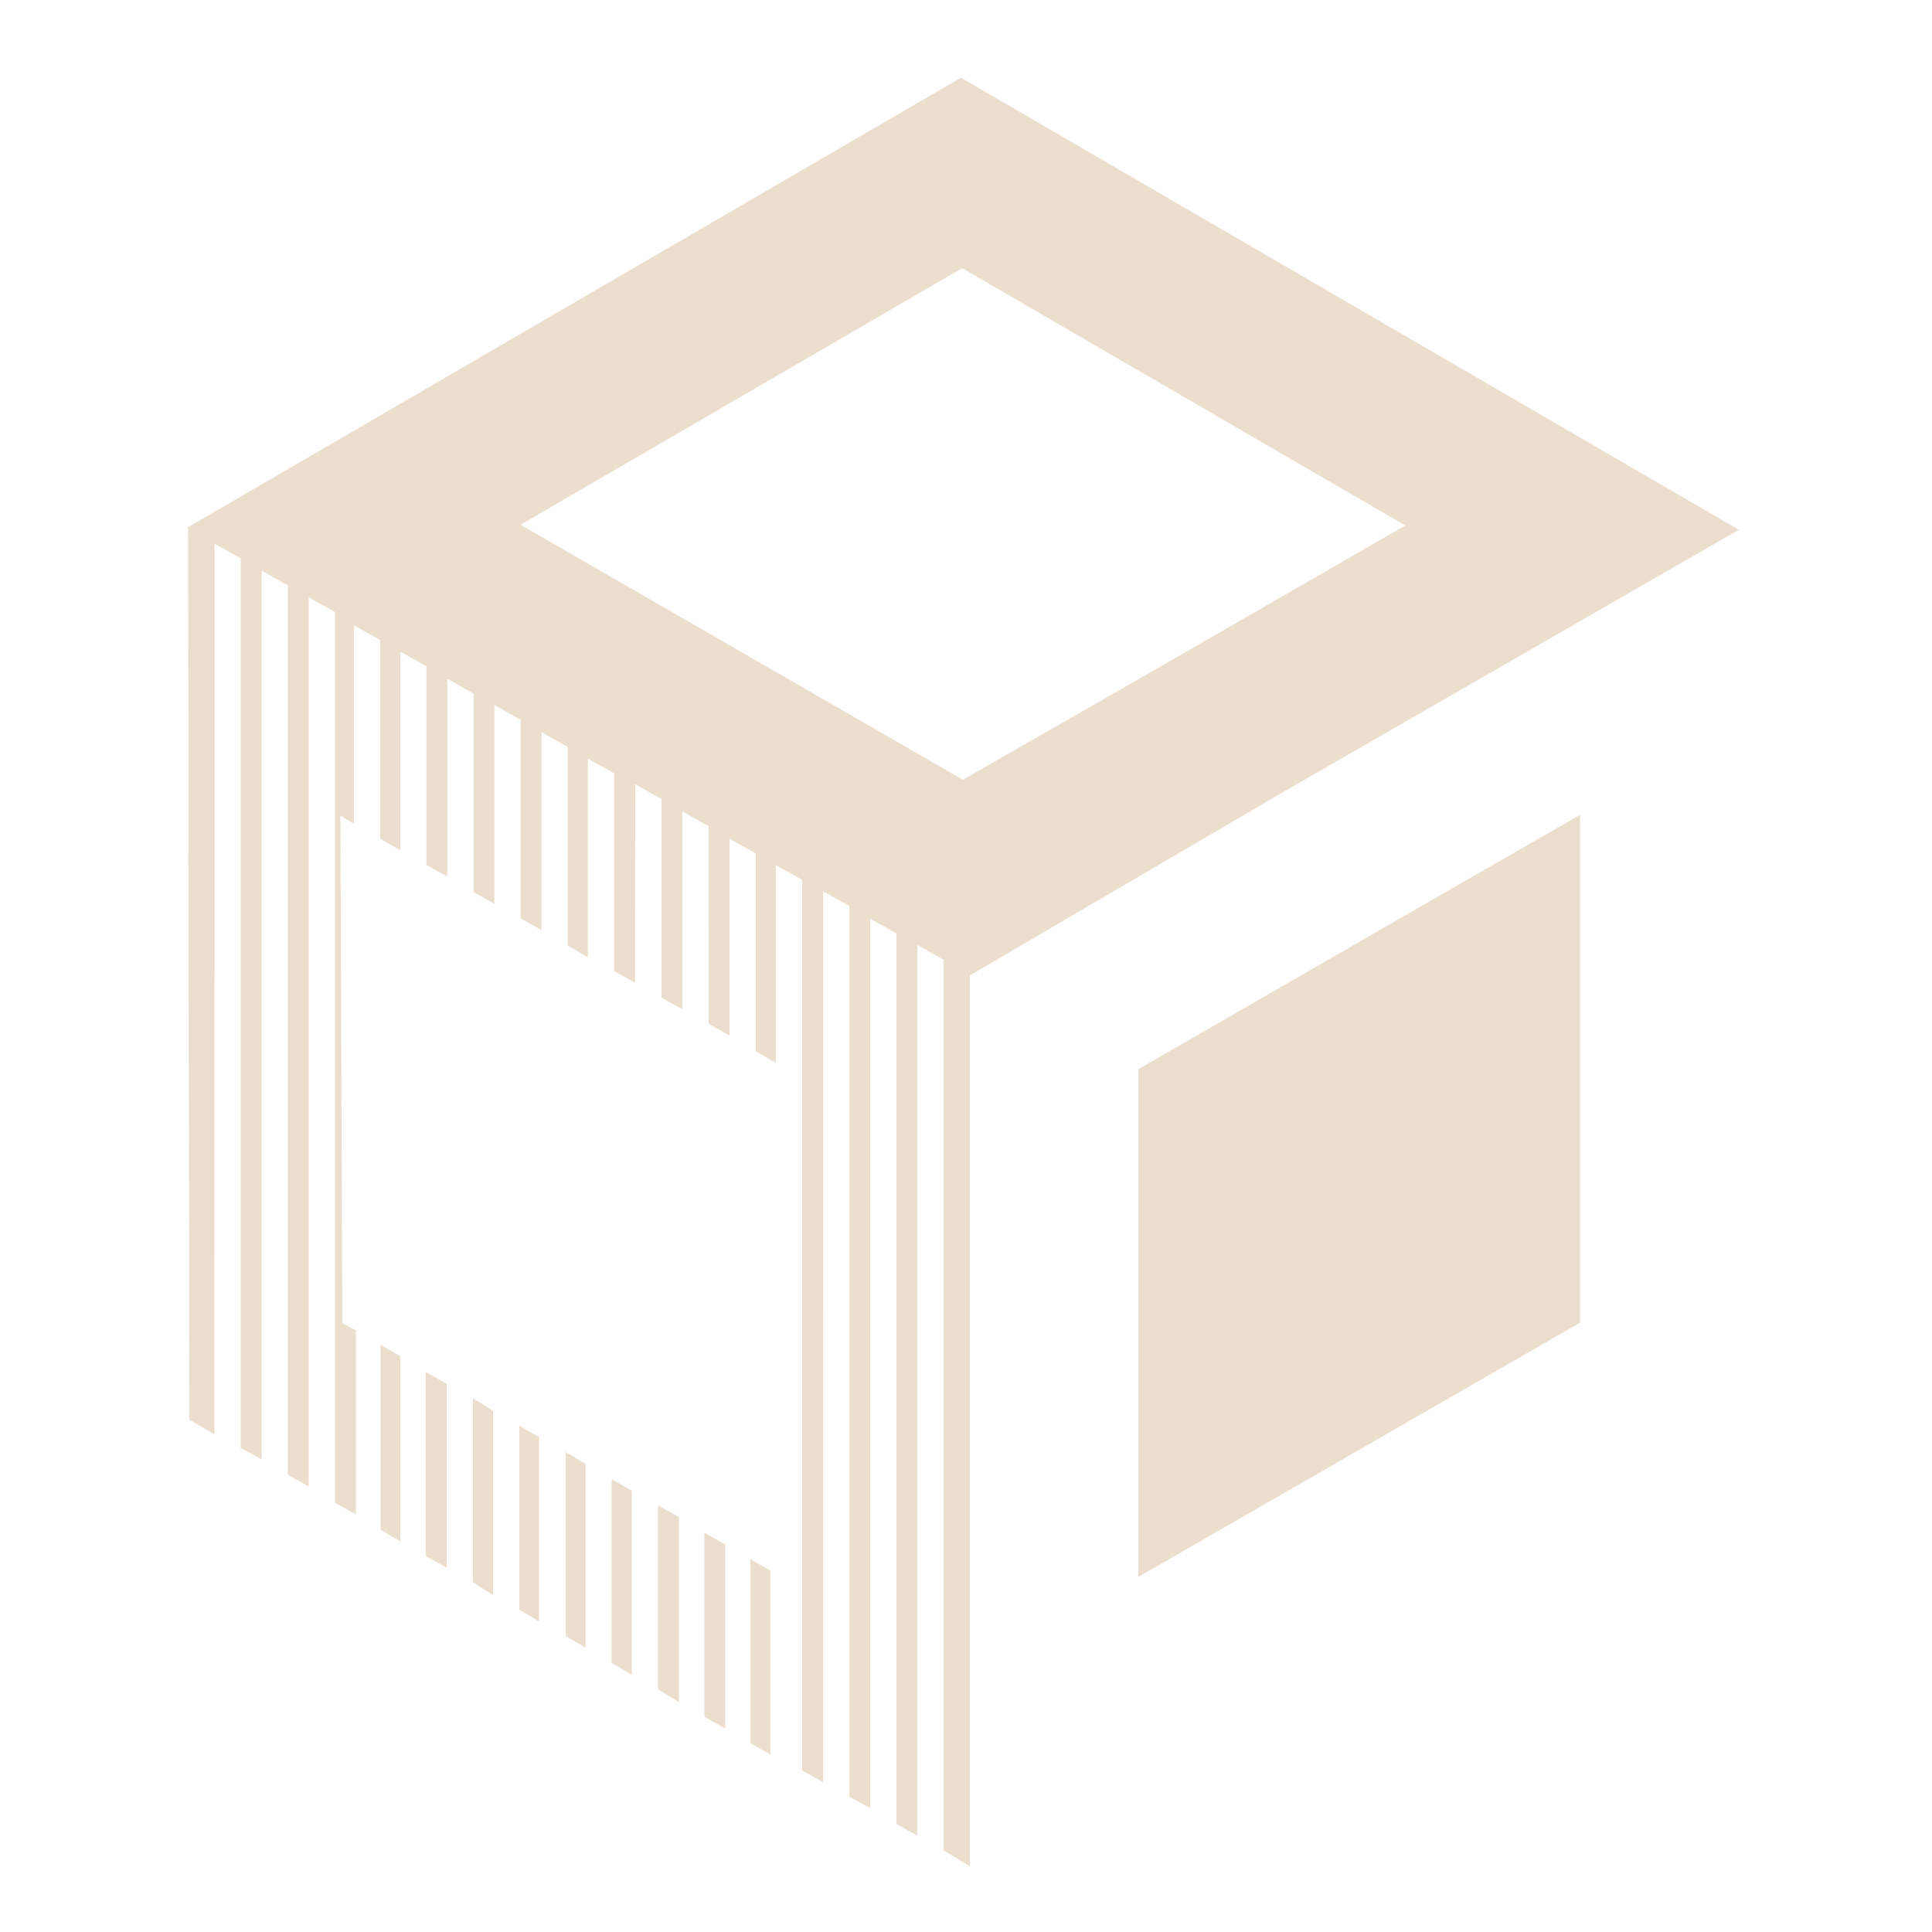
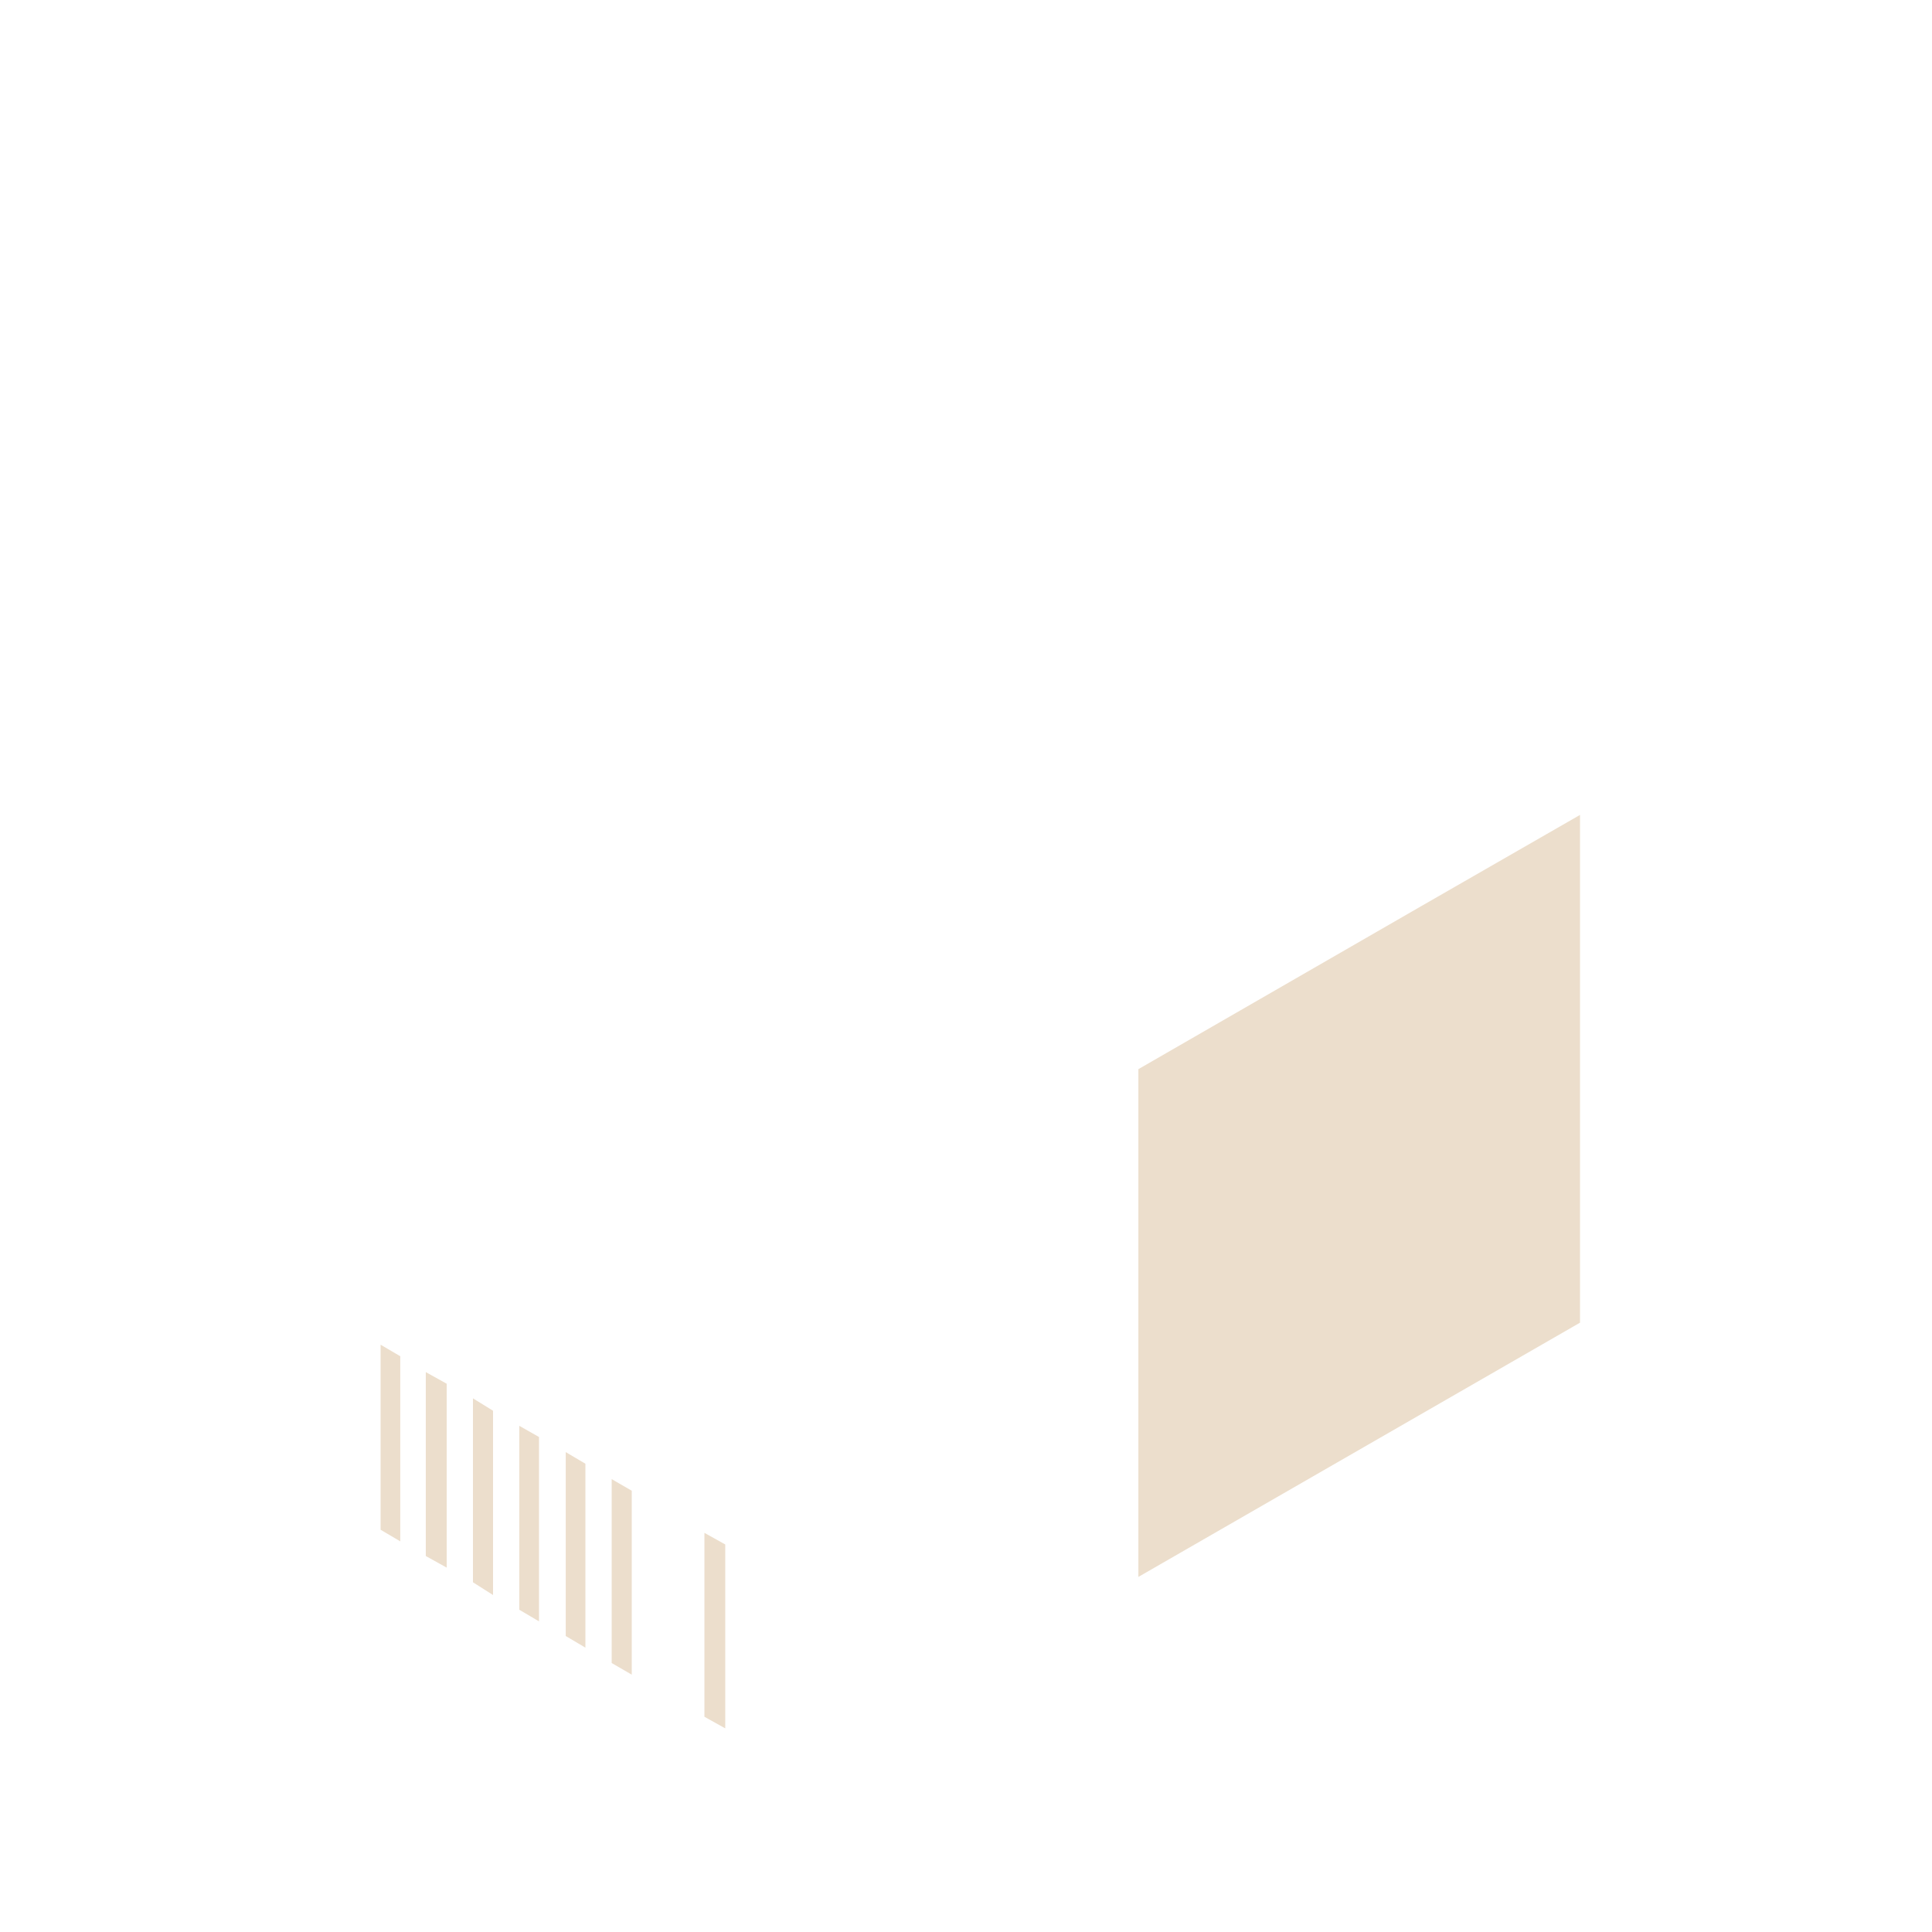
<svg xmlns="http://www.w3.org/2000/svg" width="512pt" height="512pt" version="1.1" viewBox="0 0 512 512">
  <path d="m301.68 283.34v134.56l117.04-67.379v-134.56l-42.602 24.48z" fill="#ecdecc" />
-   <path d="m340.18 209.82 120.62-69.422-206.14-119.8-205.1 119.28 0.301 0.301 0.301 236.04 6.66 3.898 0.02-236.04 6.961 3.898v235.72l5.519 3.078v-235.54l6.961 3.898v235.72l5.519 3.078 0.02-235.62 6.961 3.898v236.04l5.519 3.078v-48.738l-3.578-1.941-0.52-134.56 3.578 2.262v-52.641l6.961 3.898v52.641l5.32 3.078v-52.641l6.961 3.898v52.641l5.519 3.078v-52.418l6.961 3.898v52.641l5.519 3.078v-52.641l6.961 3.898v52.641l5.519 3.078v-52.418l6.961 3.898v52.641l5.32 3.078v-52.641l6.961 3.898v52.418l5.519 3.078 0.078-52.582 6.961 3.898v52.641l5.519 3.078v-52.418l6.961 3.898 0.02 52.379 5.519 3.078v-52.121l6.961 3.898v52.418l5.32 3.078v-52.418l6.961 3.898v236.04l5.519 3.078 0.039-236.08 6.961 3.898v236.02l5.519 3.078v-235.74l6.961 3.898v236.04l5.519 3.078 0.02-236.04 6.961 3.898v236.04l6.961 4.199v-236.06zm-202.24-70.758 117.04-68 117.44 68.199-65.742 37.879-51.504 29.5z" fill="#ecdecc" />
  <path d="m100.86 405.4 5.219 3.078v-49.059l-5.219-3.059z" fill="#ecdecc" />
  <path d="m112.84 412.36 5.539 3.078v-48.738l-5.539-3.078z" fill="#ecdecc" />
  <path d="m125.34 419.32 5.32 3.379v-48.84l-5.32-3.281z" fill="#ecdecc" />
-   <path d="m174.38 447.7 5.539 3.379v-49.059l-5.539-3.059z" fill="#ecdecc" />
  <path d="m186.68 454.96 5.519 3.078v-48.738l-5.519-3.078z" fill="#ecdecc" />
  <path d="m162.1 440.72 5.32 3.078v-48.738l-5.32-3.078z" fill="#ecdecc" />
-   <path d="m198.86 461.92 5.32 3.078v-48.738l-5.32-3.078z" fill="#ecdecc" />
  <path d="m137.62 426.6 5.219 3.078v-48.859l-5.219-2.961z" fill="#ecdecc" />
  <path d="m149.92 433.56 5.219 3.078v-48.738l-5.219-3.078z" fill="#ecdecc" />
</svg>